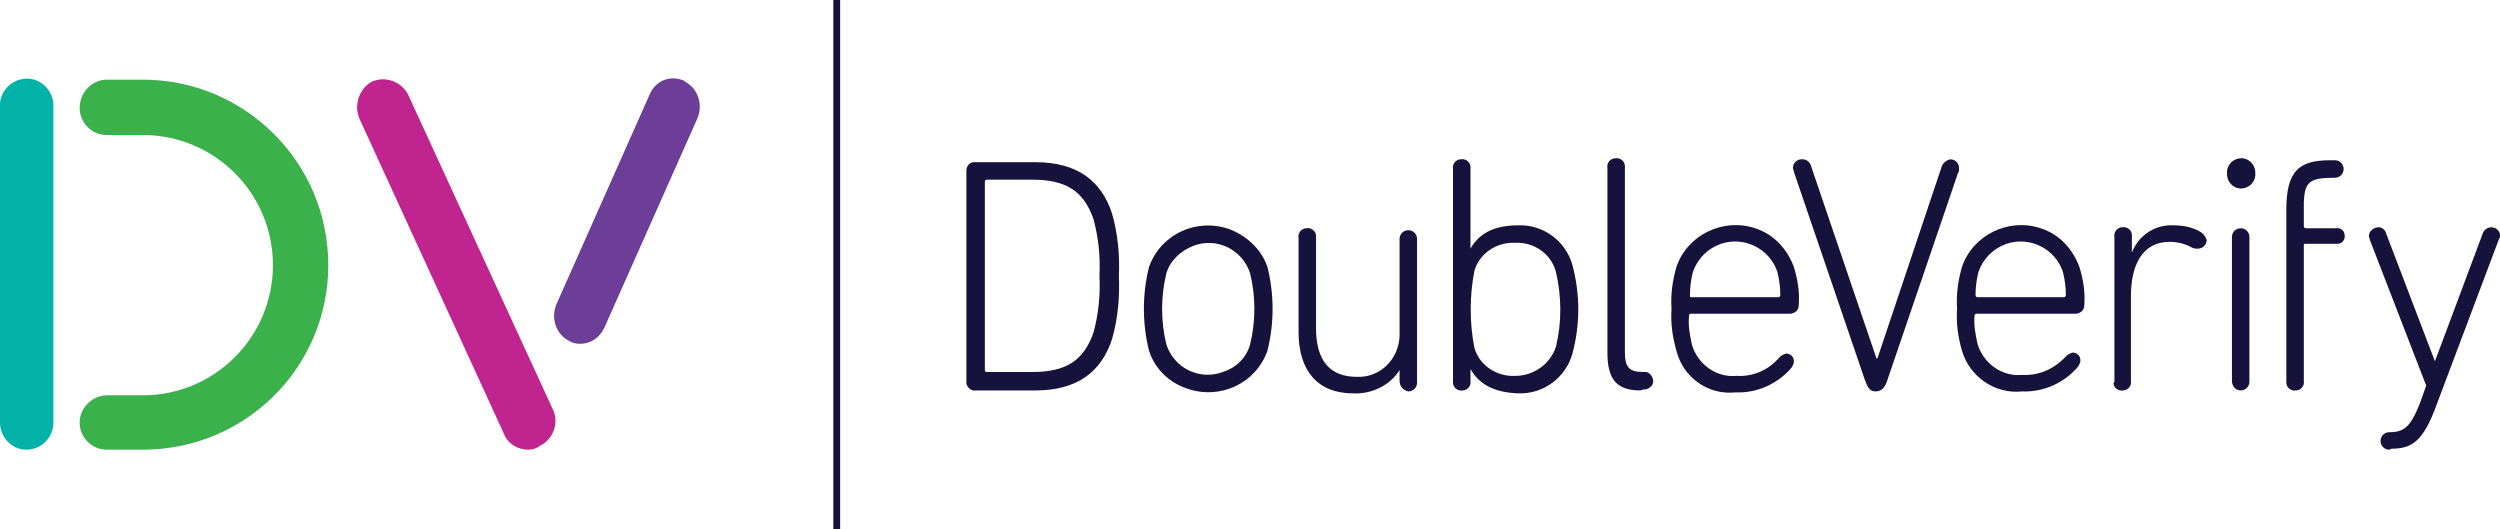
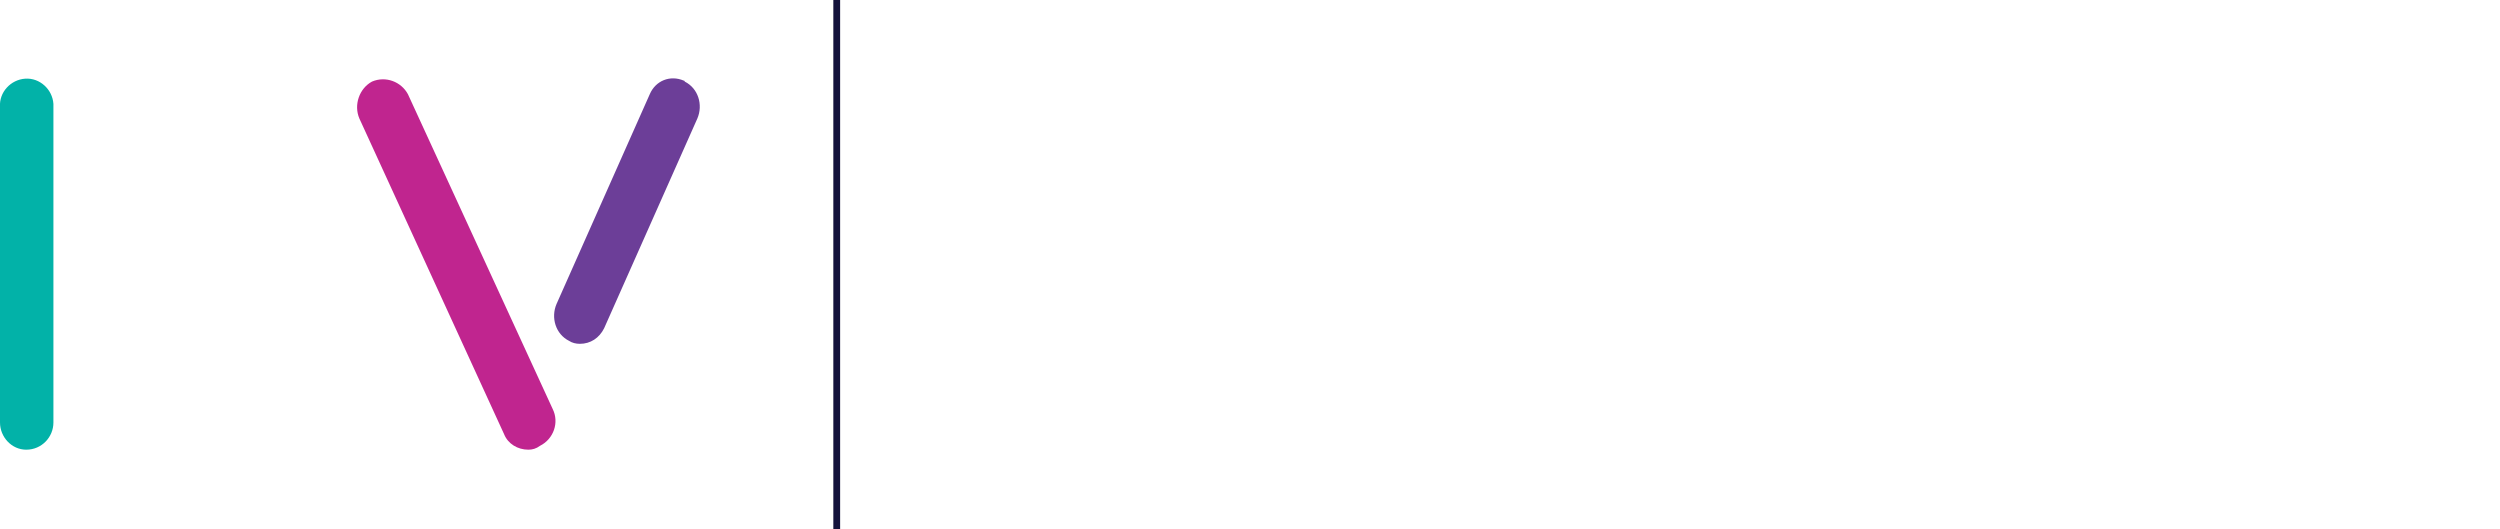
<svg xmlns="http://www.w3.org/2000/svg" version="1.1" id="Layer_1" x="0px" y="0px" viewBox="0 0 257.4 54.5" style="enable-background:new 0 0 257.4 54.5;" xml:space="preserve">
  <style type="text/css">
	.st0{fill-rule:evenodd;clip-rule:evenodd;fill:#15133C;}
	.st1{fill-rule:evenodd;clip-rule:evenodd;fill:#02B2A8;}
	.st2{fill-rule:evenodd;clip-rule:evenodd;fill:#3AB14A;}
	.st3{fill-rule:evenodd;clip-rule:evenodd;fill:#C0258F;}
	.st4{fill-rule:evenodd;clip-rule:evenodd;fill:#6C3E98;}
</style>
  <g id="Components">
    <g id="component_nav-header">
      <g id="elements_brand_logo_colour">
-         <path id="wordmark" class="st0" d="M246,46.3c-0.5,0-0.9-0.4-0.9-0.9s0.4-0.9,0.9-0.9c1.5,0,2.2-0.5,3.2-3.1l0.6-1.7l-5.8-15     c0-0.1-0.1-0.3-0.1-0.4c0-0.5,0.5-0.9,1-0.9c0.4,0,0.7,0.3,0.8,0.7l5,13.1l0,0l4.9-13.1c0.1-0.4,0.5-0.7,0.9-0.7     c0.5,0,0.9,0.4,0.9,0.8l0,0c0,0.2,0,0.3-0.1,0.4l-6.4,17c-1.4,3.9-2.6,4.6-4.7,4.6L246,46.3z M235.4,39.2V21.6     c0-4,1.3-5.1,4.5-5.1h0.5c0.5,0,0.9,0.4,0.9,0.9s-0.4,0.9-0.9,0.9c-2.7,0-3.2,0.4-3.2,3v2c0,0.1,0.1,0.2,0.2,0.2l0,0h3.1     c0.5-0.1,0.9,0.3,0.9,0.7c0.1,0.5-0.3,0.9-0.7,0.9c-0.1,0-0.1,0-0.2,0h-3.1c-0.1,0-0.2,0-0.2,0.1c0,0,0,0,0,0.1v13.9     c0.1,0.5-0.3,1-0.8,1c-0.5,0.1-1-0.3-1-0.8C235.4,39.4,235.4,39.3,235.4,39.2z M229.8,39.2V24.4c0-0.5,0.4-0.9,0.9-0.9     s0.9,0.4,0.9,0.9l0,0v14.9c0,0.5-0.4,0.9-0.9,0.9S229.8,39.8,229.8,39.2C229.8,39.3,229.8,39.3,229.8,39.2z M229.3,17.9     c-0.1-0.8,0.5-1.5,1.3-1.6s1.5,0.5,1.6,1.3c0,0.1,0,0.2,0,0.2c0.1,0.8-0.5,1.5-1.3,1.6s-1.5-0.5-1.6-1.3     C229.3,18,229.3,17.9,229.3,17.9z M217.7,39.2V24.4c-0.1-0.5,0.3-1,0.8-1c0.5-0.1,1,0.3,1,0.8c0,0.1,0,0.1,0,0.2V26l0,0     c0.7-1.8,2.4-2.9,4.3-2.8c1,0,2,0.2,2.8,0.7c0.3,0.2,0.5,0.5,0.6,0.8c0,0.5-0.4,0.9-0.9,0.9c0,0,0,0-0.1,0c-0.2,0-0.3,0-0.5-0.1     c-0.7-0.4-1.5-0.6-2.3-0.6c-2.9,0-4,2.5-4,5.6v8.7c0.1,0.5-0.3,1-0.8,1c-0.5,0.1-1-0.3-1-0.8C217.7,39.4,217.7,39.3,217.7,39.2     L217.7,39.2z M212.5,30.6c0.1,0,0.2-0.1,0.2-0.2c0-0.8-0.1-1.6-0.3-2.4c-0.8-2.4-3.4-3.7-5.8-2.9c-1.4,0.5-2.4,1.5-2.9,2.9     c-0.2,0.8-0.3,1.6-0.3,2.4c0,0.1,0.1,0.2,0.2,0.2H212.5z M202,36.1c-0.4-1.4-0.6-2.8-0.5-4.3c-0.1-1.5,0.1-2.9,0.5-4.3     c1.1-3.3,4.8-5.1,8.1-4c1.9,0.6,3.3,2.1,4,4c0.4,1.3,0.6,2.6,0.5,3.9c0,0.5-0.3,0.8-0.8,0.9h-0.1h-10.2c-0.1,0-0.2,0.1-0.2,0.2     c-0.1,1,0.1,1.9,0.3,2.9c0.6,2,2.5,3.4,4.6,3.2c1.7,0.1,3.3-0.6,4.5-1.9c0.2-0.2,0.4-0.3,0.7-0.4c0.4,0,0.8,0.3,0.8,0.8l0,0     c0,0.2-0.1,0.4-0.2,0.6c-1.4,1.7-3.6,2.7-5.8,2.6C205.4,40.6,202.8,38.8,202,36.1L202,36.1z M183.1,30.6c0.1,0,0.2-0.1,0.2-0.2     c0-0.8-0.1-1.6-0.3-2.4c-0.8-2.4-3.4-3.7-5.8-2.9c-1.4,0.5-2.4,1.5-2.9,2.9c-0.2,0.8-0.3,1.6-0.3,2.4c0,0.1,0,0.2,0.1,0.2     c0,0,0,0,0.1,0H183.1z M172.6,36.1c-0.4-1.4-0.6-2.8-0.5-4.3c-0.1-1.5,0.1-2.9,0.5-4.3c1.1-3.3,4.8-5.1,8.1-4     c1.9,0.6,3.3,2.1,4,4c0.4,1.3,0.6,2.6,0.5,3.9c0,0.5-0.3,0.8-0.8,0.9h-0.1h-10.2c-0.1,0-0.2,0.1-0.2,0.2c0,0,0,0,0,0.1     c-0.1,1,0.1,1.9,0.3,2.9c0.6,2,2.5,3.4,4.6,3.2c1.7,0.1,3.3-0.6,4.4-1.9c0.2-0.2,0.4-0.3,0.7-0.4c0.4,0,0.8,0.3,0.8,0.8l0,0     c0,0.2-0.1,0.4-0.2,0.6c-1.4,1.7-3.6,2.7-5.8,2.6C175.9,40.7,173.3,38.9,172.6,36.1L172.6,36.1z M192,39.1l-7.3-21.4     c0-0.1-0.1-0.3-0.1-0.4c0-0.5,0.4-0.9,0.9-0.9h0.1c0.4,0,0.8,0.3,0.9,0.8l6.7,19.7h0.1l6.6-19.7c0.1-0.4,0.5-0.7,0.9-0.8     c0.5,0,0.9,0.4,0.9,0.9c0,0,0,0,0,0.1c0,0.2,0,0.3-0.1,0.4l-7.3,21.4c-0.2,0.7-0.6,1.1-1.2,1.1S192.3,39.9,192,39.1L192,39.1z      M168.9,40.2c-2.5,0-3.4-1.2-3.4-3.9v-19c-0.1-0.5,0.3-1,0.8-1c0.5-0.1,1,0.3,1,0.8c0,0.1,0,0.1,0,0.2v18.9     c0,1.6,0.4,2.1,1.9,2.1c0.5-0.1,0.9,0.3,1,0.8s-0.3,0.9-0.8,1c-0.1,0-0.1,0-0.2,0L168.9,40.2z M160.2,35.7c0.6-2.5,0.6-5.1,0-7.7     c-0.5-1.9-2.3-3.1-4.2-3c-1.9-0.1-3.7,1.1-4.2,2.9c-0.5,2.6-0.5,5.3,0,7.9c0.5,1.8,2.3,3,4.2,2.9     C157.9,38.7,159.6,37.5,160.2,35.7L160.2,35.7z M151.4,38L151.4,38v1.2c0.1,0.5-0.3,1-0.8,1c-0.5,0.1-1-0.3-1-0.8     c0-0.1,0-0.1,0-0.2V17.4c-0.1-0.5,0.3-1,0.8-1c0.5-0.1,1,0.3,1,0.8c0,0.1,0,0.1,0,0.2v8.2l0,0c0.8-1.4,2.2-2.4,4.9-2.4     c2.6-0.1,4.9,1.6,5.6,4.1c0.8,3,0.8,6.1,0,9.1c-0.7,2.5-3,4.2-5.6,4.1C153.6,40.4,152.2,39.4,151.4,38L151.4,38z M144.1,39.2     v-1.1l0,0c-1,1.6-2.9,2.5-4.8,2.4c-3.6,0-5.6-2.3-5.6-6.3v-9.7c-0.1-0.5,0.3-1,0.8-1c0.5-0.1,1,0.3,1,0.8c0,0.1,0,0.1,0,0.2v9.3     c0,3.3,1.4,5,4.2,5c2.4,0.1,4.3-1.8,4.4-4.2c0-0.1,0-0.3,0-0.4v-9.6c0-0.5,0.4-0.9,0.9-0.9s0.9,0.4,0.9,0.9l0,0v14.8     c0,0.5-0.4,0.9-0.9,0.9C144.5,40.2,144.1,39.8,144.1,39.2C144.1,39.3,144.1,39.3,144.1,39.2L144.1,39.2z M128.7,35.5     c0.6-2.4,0.6-5,0-7.4c-0.8-2.4-3.4-3.7-5.8-2.8c-1.3,0.5-2.4,1.5-2.8,2.8c-0.6,2.4-0.6,5,0,7.4c0.8,2.4,3.4,3.7,5.8,2.8     C127.2,37.9,128.3,36.9,128.7,35.5z M118.3,36.1c-0.7-2.8-0.7-5.8,0-8.6c1.2-3.4,4.9-5.1,8.3-3.9c1.8,0.7,3.3,2.1,3.9,3.9     c0.7,2.8,0.7,5.8,0,8.6c-1.2,3.4-4.9,5.1-8.3,3.9C120.4,39.4,118.9,38,118.3,36.1z M101.6,38.3h4.7c3.5,0,5.3-1.2,6.3-4.1     c0.5-1.9,0.7-3.8,0.6-5.8c0.1-2-0.1-3.9-0.6-5.8c-1-2.9-2.8-4.1-6.3-4.1h-4.7c-0.1,0-0.2,0.1-0.2,0.2c0,0,0,0,0,0.1v19.4     C101.4,38.2,101.5,38.3,101.6,38.3L101.6,38.3L101.6,38.3z M99.5,17.6c0-0.5,0.3-0.9,0.8-0.9c0.1,0,0.1,0,0.2,0h6.1     c4.3,0,6.8,1.9,7.9,5.3c0.6,2.1,0.8,4.3,0.7,6.4c0.1,2.2-0.1,4.4-0.7,6.5c-1.1,3.4-3.6,5.3-7.9,5.3h-6.1c-0.5,0.1-0.9-0.3-1-0.7     c0-0.1,0-0.1,0-0.2V17.6z" />
        <path id="D-1" class="st1" d="M2.7,46.3C1.2,46.3,0,45,0,43.5l0,0V11c-0.1-1.5,1.1-2.8,2.6-2.9C4.1,8,5.4,9.2,5.5,10.7     c0,0.1,0,0.2,0,0.3v32.5C5.5,45,4.3,46.3,2.7,46.3L2.7,46.3" />
-         <path id="D-2" class="st2" d="M14.7,46.3H11c-1.6,0-2.8-1.3-2.8-2.8s1.3-2.8,2.8-2.8l0,0h3.7c7.4,0,13.4-6,13.4-13.4     s-6-13.4-13.4-13.4l0,0H11c-1.6,0-2.8-1.3-2.8-2.8S9.4,8.2,11,8.2l0,0h3.7c10.5,0,19.1,8.5,19.1,19.1     C33.8,37.8,25.3,46.3,14.7,46.3" />
        <path id="V-1" class="st3" d="M54.4,46.3c-1.1,0-2.1-0.6-2.5-1.6L37,12.2c-0.6-1.4,0-3.1,1.3-3.8c1.4-0.6,3,0,3.7,1.3l0,0     l14.9,32.4c0.7,1.4,0.1,3.1-1.3,3.8C55.2,46.2,54.8,46.3,54.4,46.3" />
        <path id="V-2" class="st4" d="M59.7,35.4c-0.4,0-0.8-0.1-1.1-0.3c-1.4-0.7-1.9-2.4-1.3-3.8l9.6-21.6c0.6-1.4,2.1-2,3.5-1.4     c0,0,0.1,0,0.1,0.1c1.4,0.7,1.9,2.4,1.3,3.8l-9.6,21.6C61.7,34.8,60.8,35.4,59.7,35.4" />
        <polygon id="line-break" class="st0" points="85.8,54.5 86.5,54.5 86.5,0 85.8,0    " />
      </g>
    </g>
  </g>
</svg>